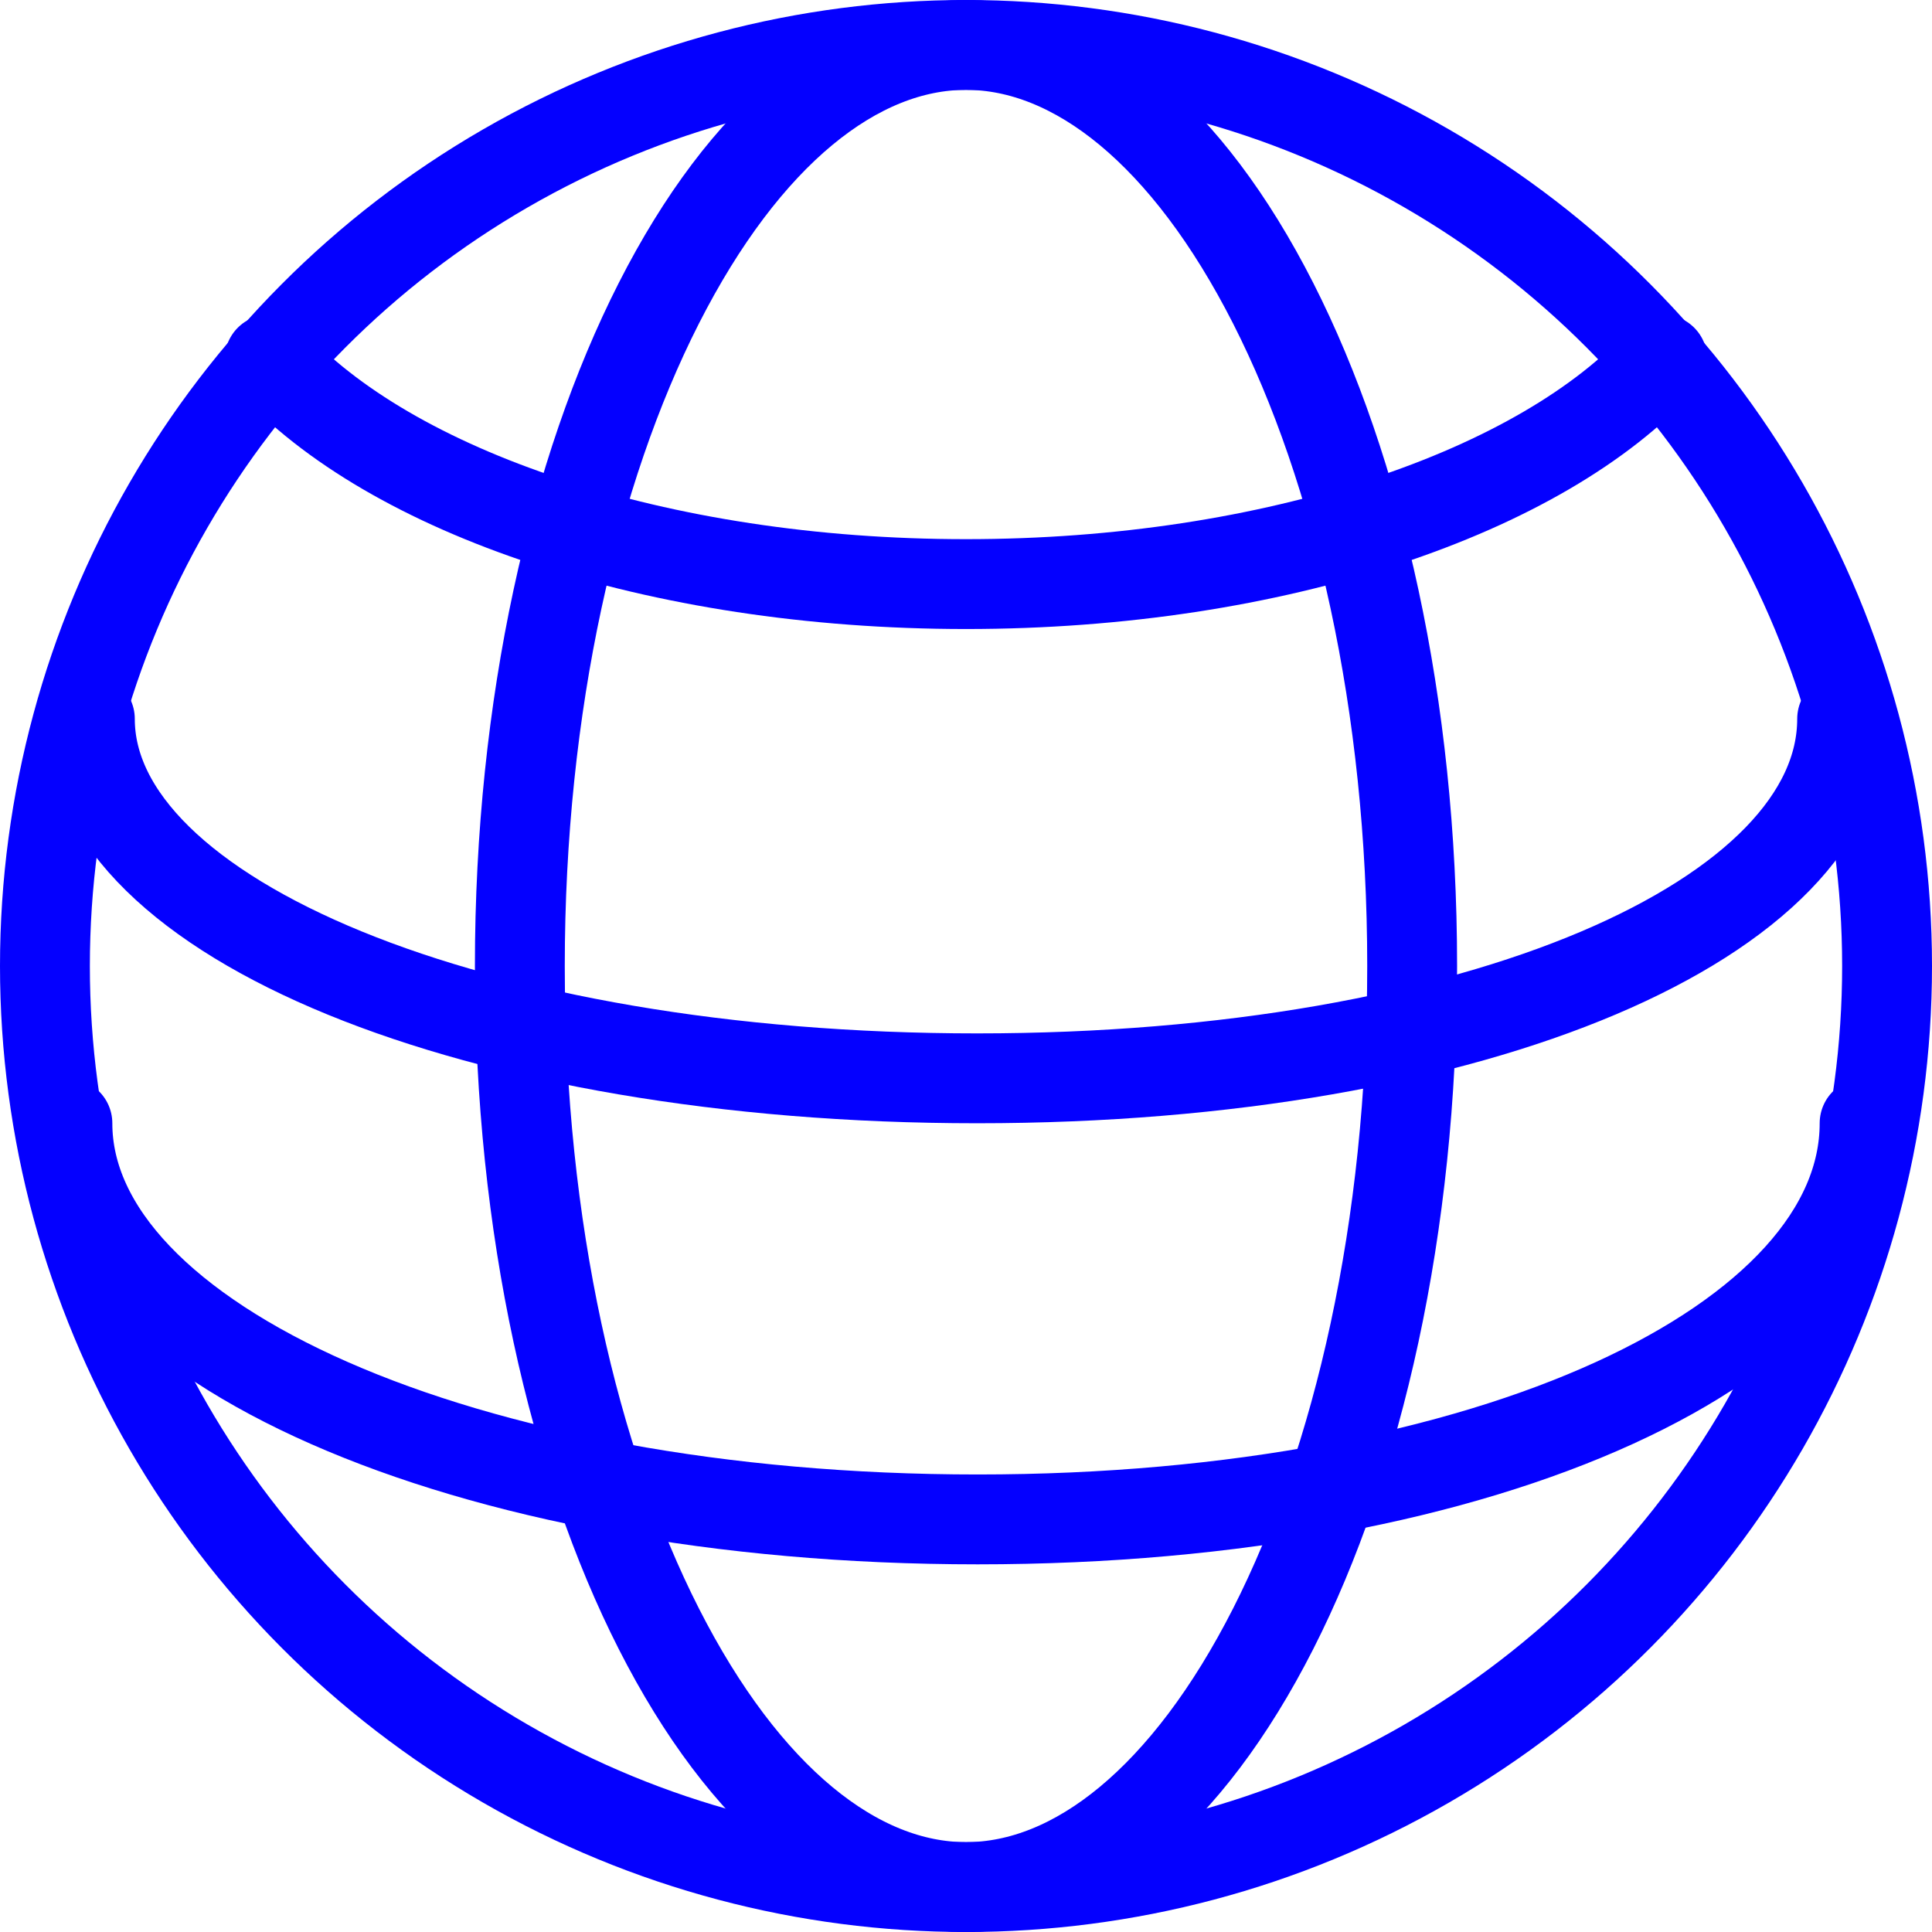
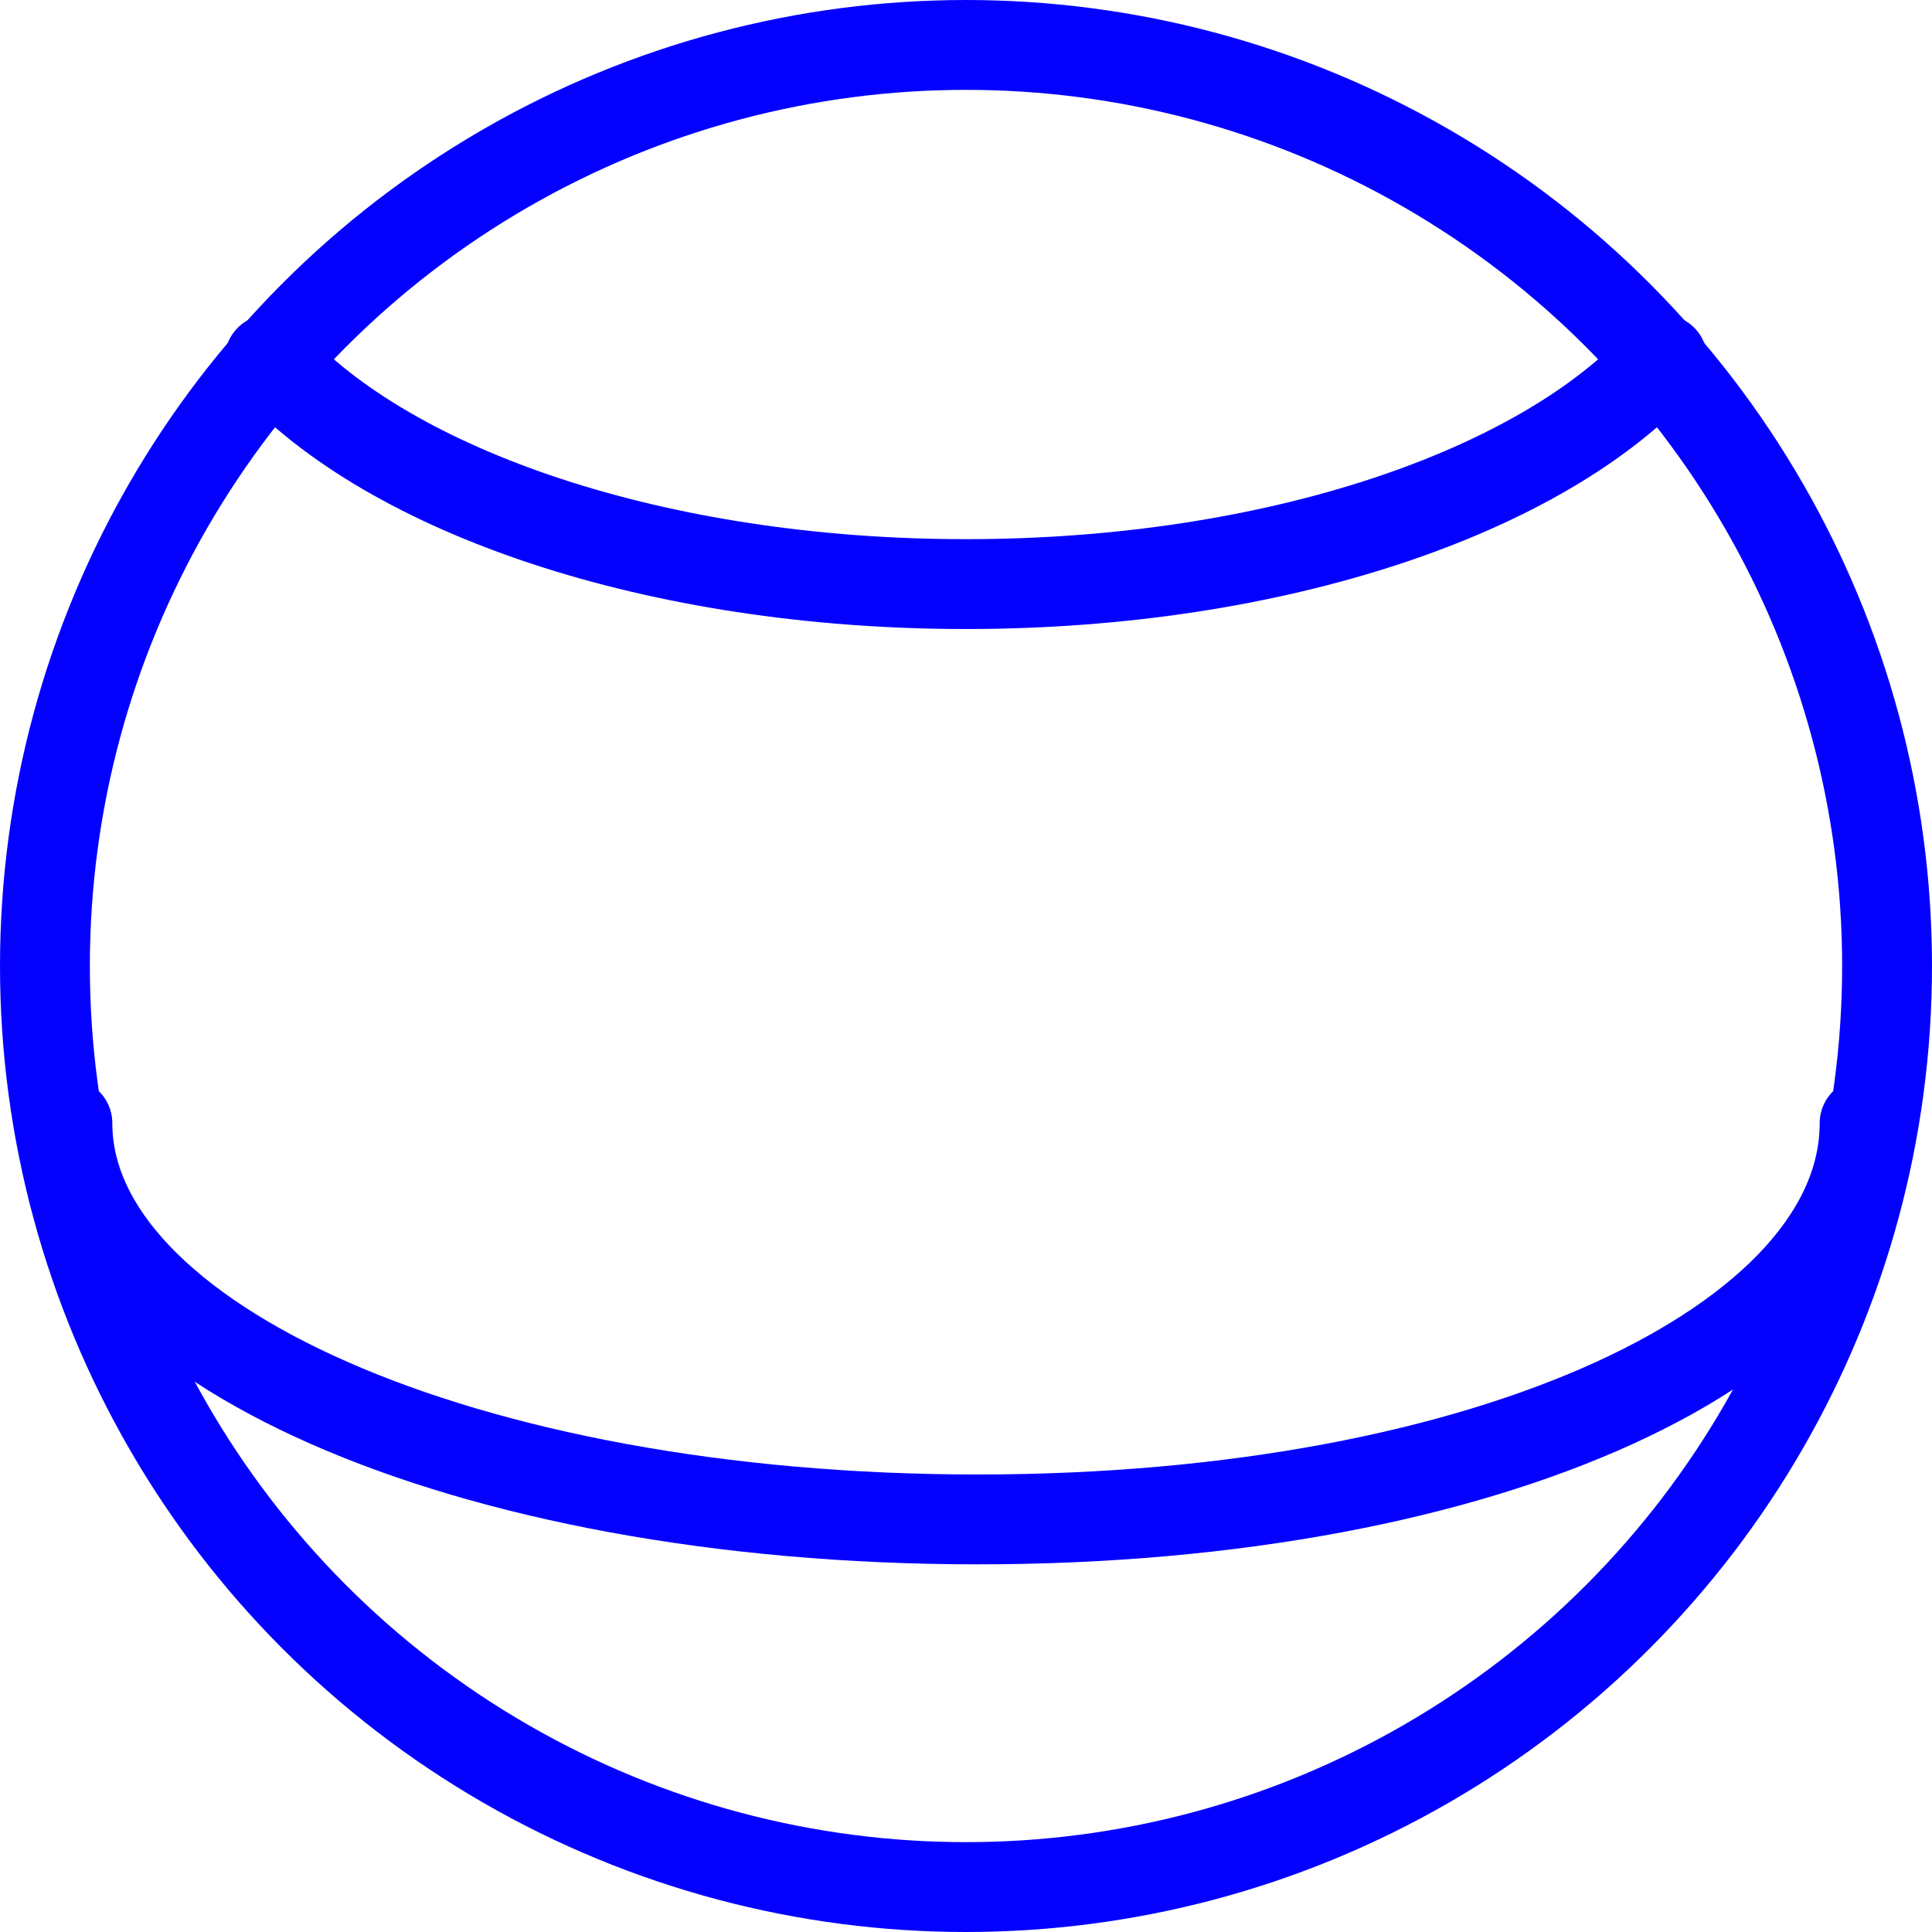
<svg xmlns="http://www.w3.org/2000/svg" width="43" height="43" viewBox="0 0 43 43" fill="none">
  <circle cx="21.5" cy="21.5" r="20.5" stroke="#0400FF" stroke-width="2" />
-   <path d="M31.43 21.5C31.43 27.313 30.23 32.526 28.337 36.25C26.416 40.028 23.944 42 21.5 42C19.056 42 16.584 40.028 14.663 36.25C12.77 32.526 11.57 27.313 11.57 21.5C11.57 15.687 12.77 10.474 14.663 6.75C16.584 2.972 19.056 1 21.5 1C23.944 1 26.416 2.972 28.337 6.75C30.23 10.474 31.43 15.687 31.43 21.5Z" stroke="#0400FF" stroke-width="2" />
  <path d="M1.5 25C1.5 29.848 10.294 33.817 21.76 33.817C33.225 33.817 41.5 29.848 41.5 25" stroke="#0400FF" stroke-width="2" stroke-linecap="round" stroke-linejoin="round" />
-   <path d="M2 16C2 20.418 10.547 24 21.747 24C32.947 24 41 20.418 41 16" stroke="#0400FF" stroke-width="2" stroke-linecap="round" stroke-linejoin="round" />
  <path d="M37 8C34.323 10.949 28.39 13 21.5 13C14.61 13 8.677 10.949 6 8" stroke="#0400FF" stroke-width="2" stroke-linecap="round" stroke-linejoin="round" />
</svg>